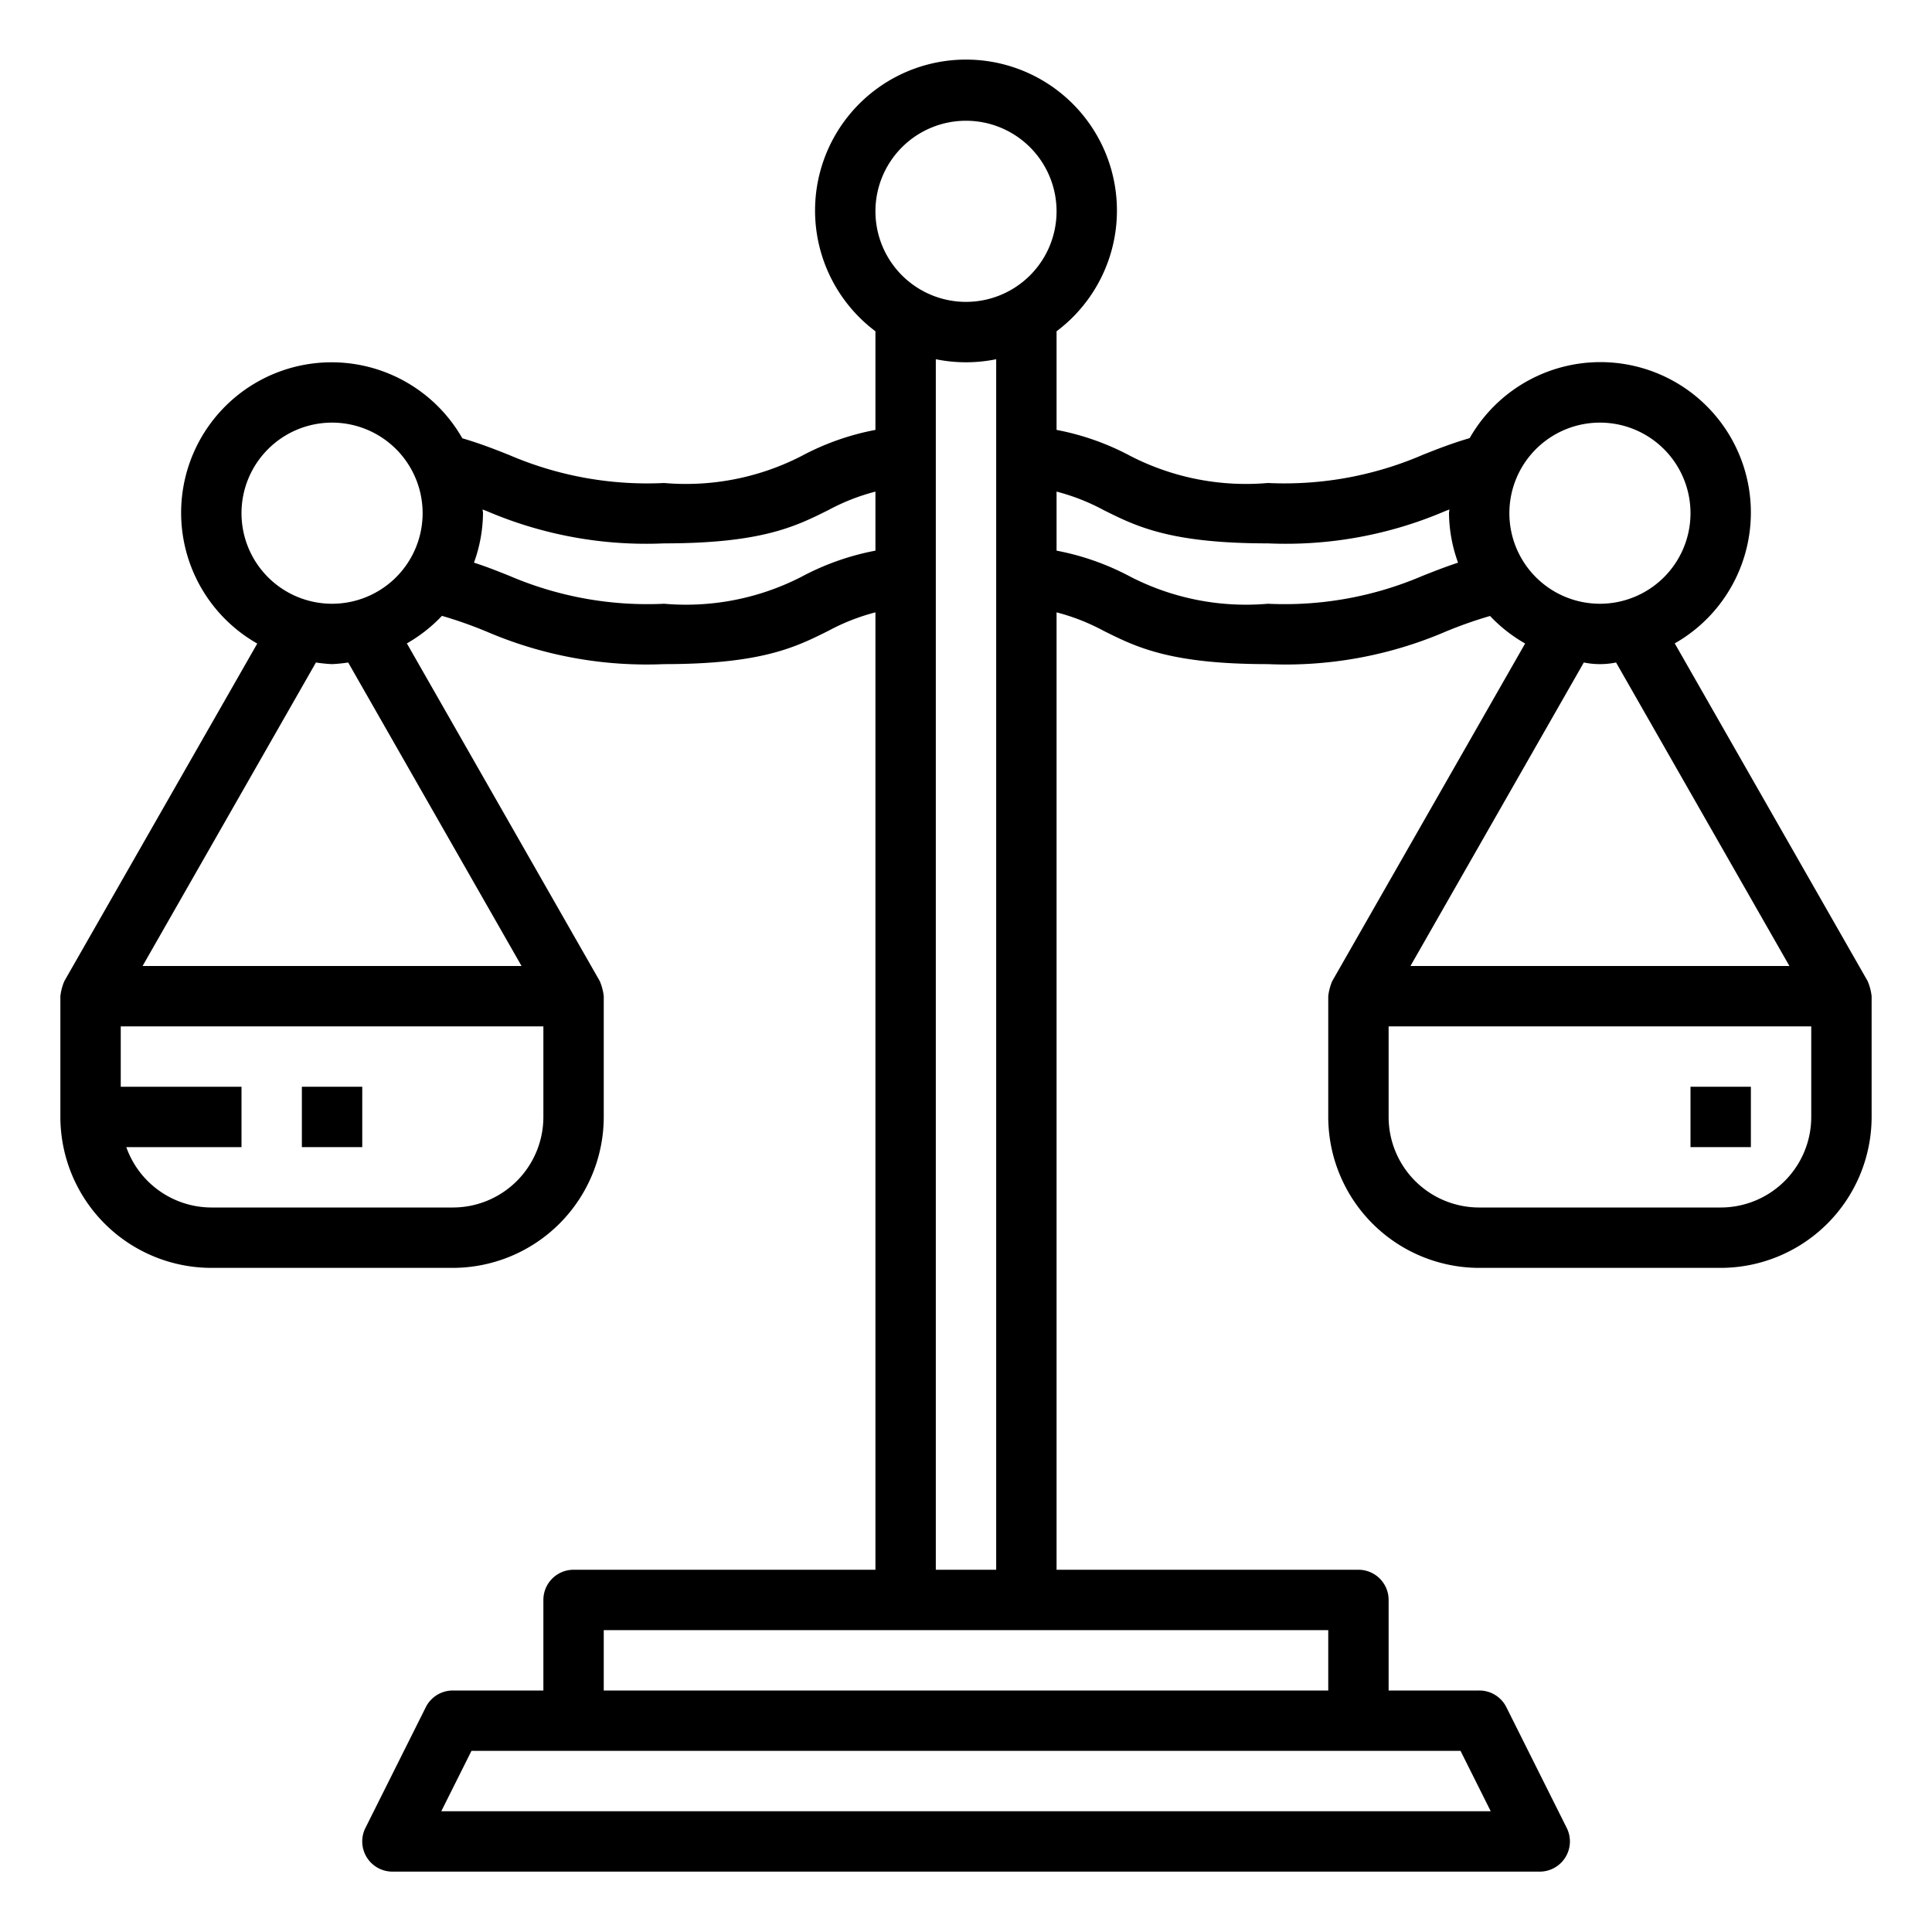
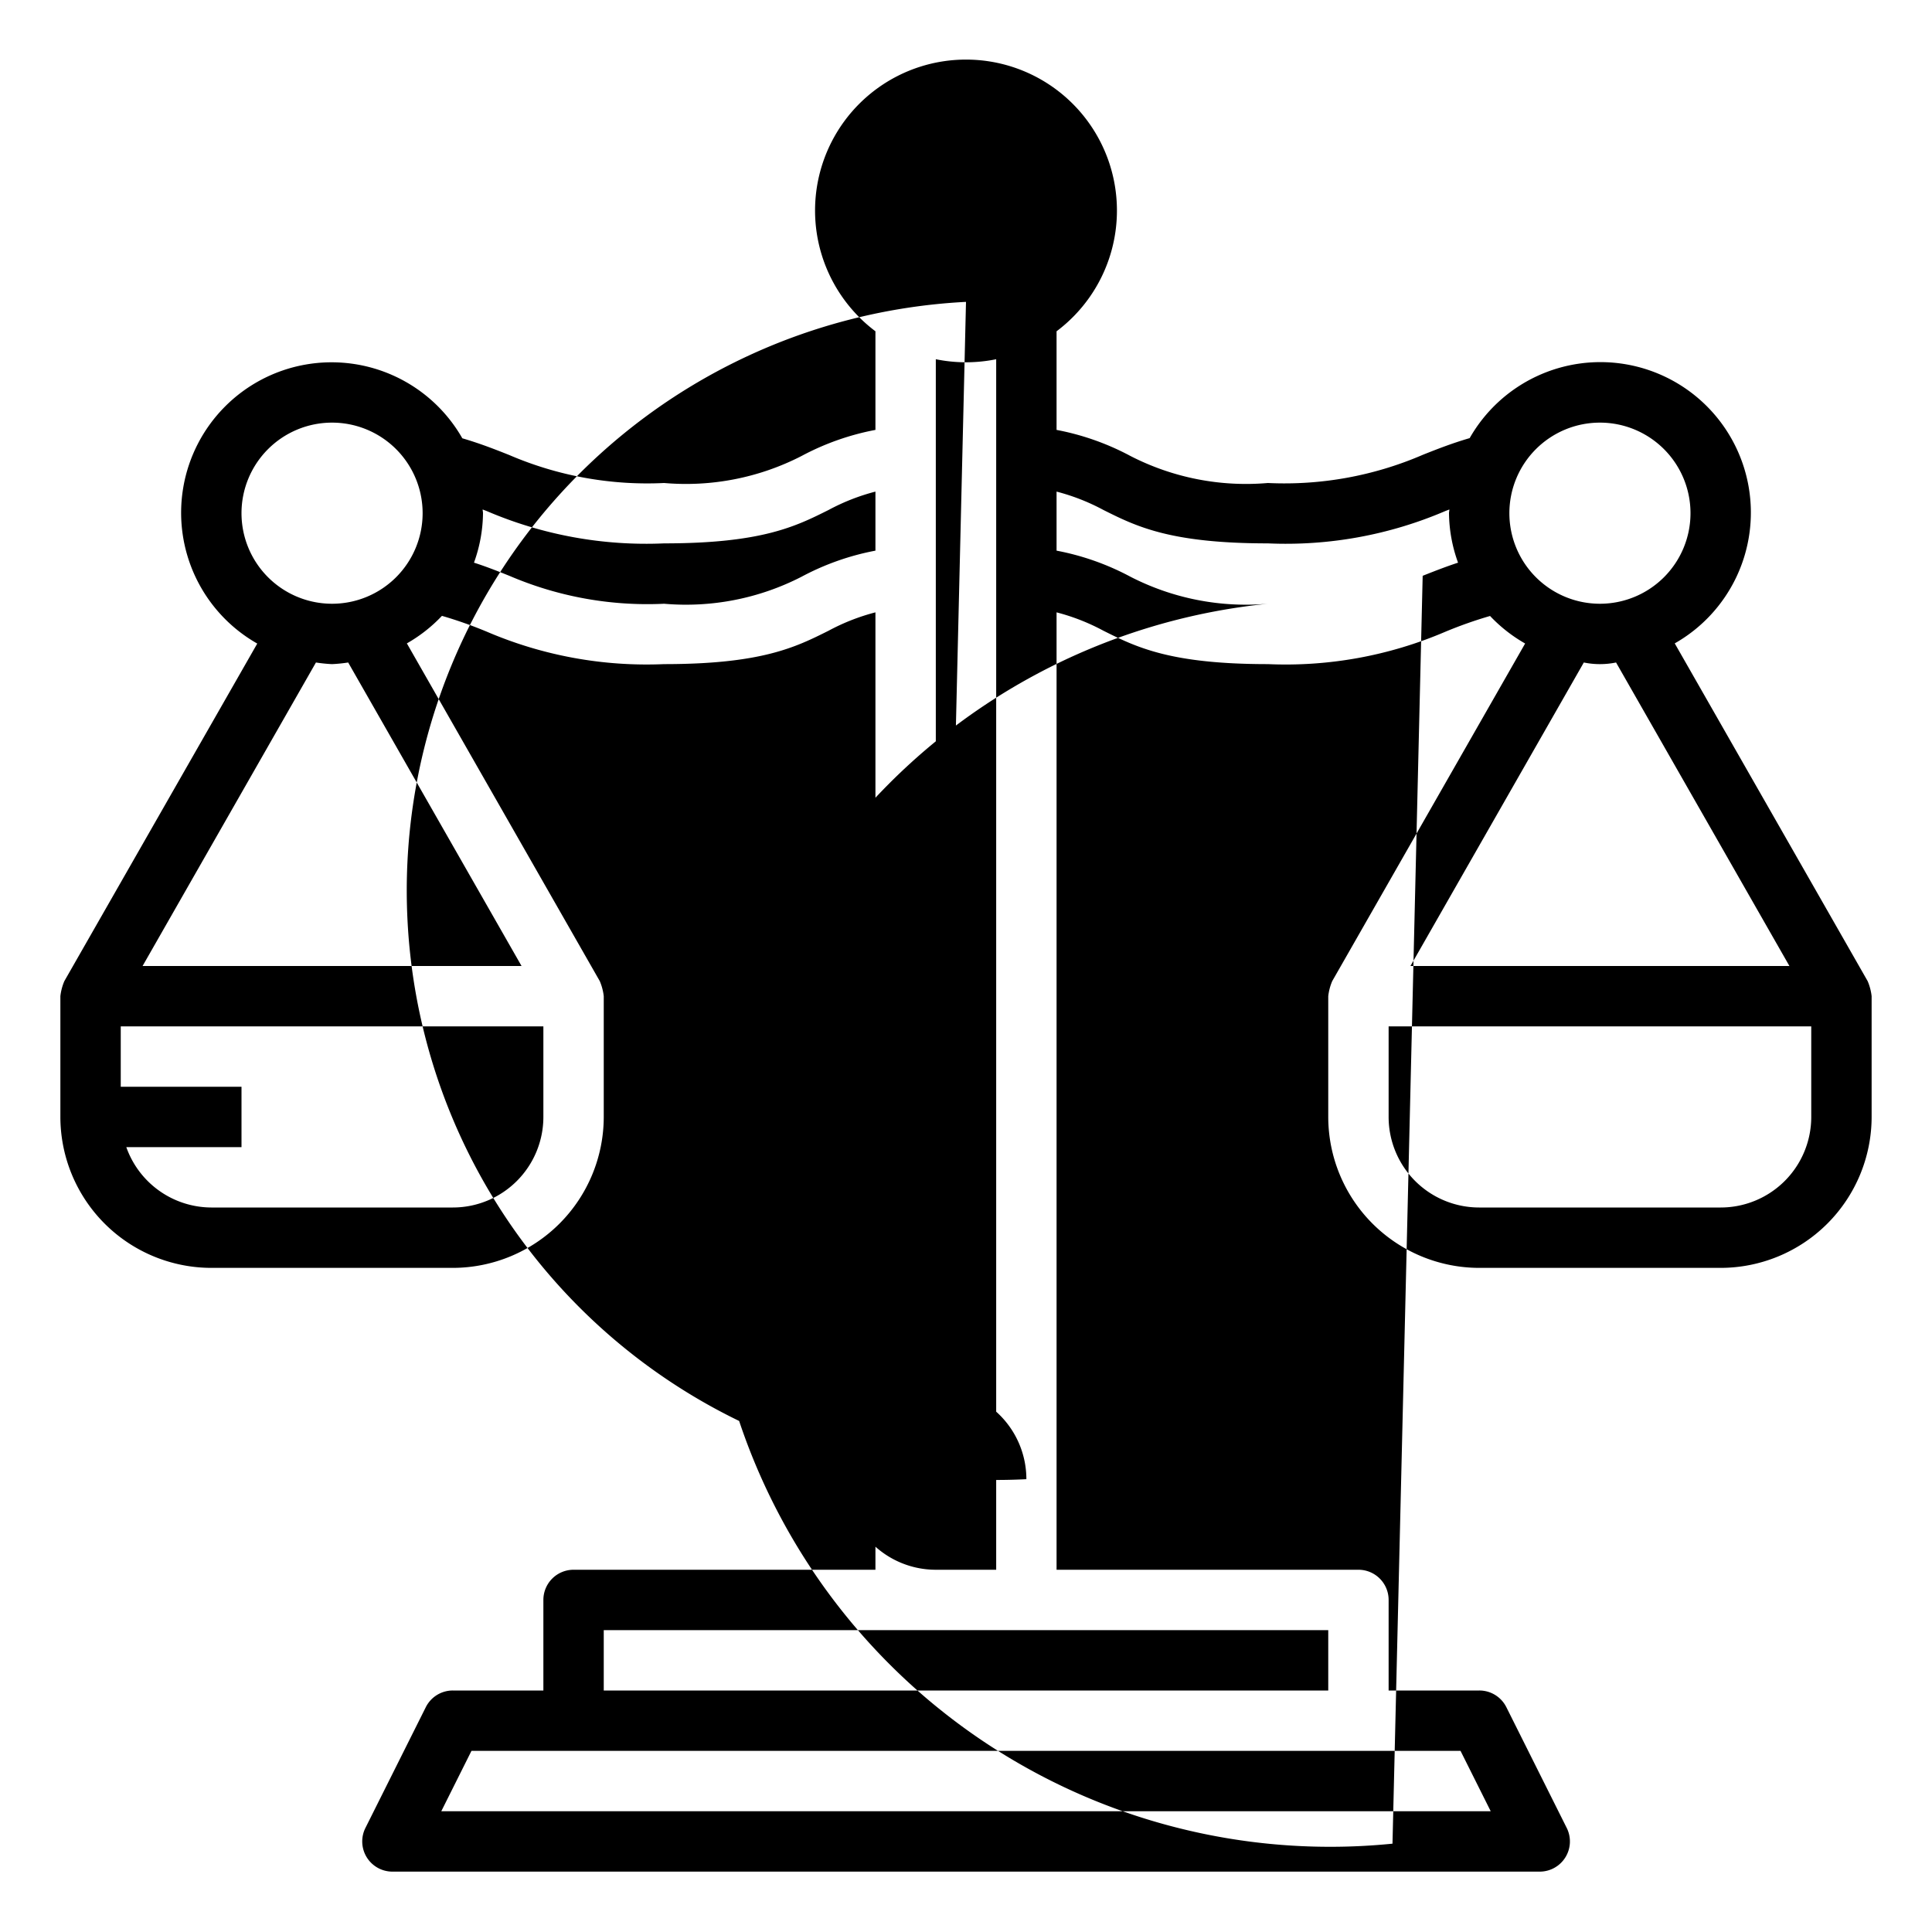
<svg xmlns="http://www.w3.org/2000/svg" viewBox="0 0 64 64">
  <g id="outline">
-     <path d="M61.868,32.5l-6.39-11.187a4.984,4.984,0,1,0-6.793-6.8c-.588.172-1.08.365-1.554.554A11.56,11.56,0,0,1,42,16a8.373,8.373,0,0,1-4.551-.894A8.545,8.545,0,0,0,35,14.241V10.974a5,5,0,1,0-6,0v3.267a8.545,8.545,0,0,0-2.449.865A8.373,8.373,0,0,1,22,16a11.56,11.56,0,0,1-5.131-.927c-.474-.189-.966-.382-1.554-.554a4.984,4.984,0,1,0-6.793,6.8L2.132,32.5A1.773,1.773,0,0,0,2,33v4a5.006,5.006,0,0,0,5,5h8a5.006,5.006,0,0,0,5-5V33a1.773,1.773,0,0,0-.132-.5l-6.39-11.187a5,5,0,0,0,1.162-.912,13.956,13.956,0,0,1,1.492.527A13.429,13.429,0,0,0,22,22c3.235,0,4.359-.562,5.445-1.105A6.935,6.935,0,0,1,29,20.285V52H19a1,1,0,0,0-1,1v3H15a1,1,0,0,0-.895.553l-2,4A1,1,0,0,0,13,62H51a1,1,0,0,0,.9-1.447l-2-4A1,1,0,0,0,49,56H46V53a1,1,0,0,0-1-1H35V20.285a6.935,6.935,0,0,1,1.555.61C37.641,21.438,38.765,22,42,22a13.429,13.429,0,0,0,5.868-1.068,13.956,13.956,0,0,1,1.492-.527,5,5,0,0,0,1.162.912L44.132,32.5A1.773,1.773,0,0,0,44,33v4a5.006,5.006,0,0,0,5,5h8a5.006,5.006,0,0,0,5-5V33A1.773,1.773,0,0,0,61.868,32.5ZM18,37a3,3,0,0,1-3,3H7a3,3,0,0,1-2.816-2H8V36H4V34H18Zm-.723-5H4.723l5.743-10.054A4.952,4.952,0,0,0,11,22a4.952,4.952,0,0,0,.534-.054ZM11,20a3,3,0,1,1,3-3A3,3,0,0,1,11,20Zm15.551-.894A8.373,8.373,0,0,1,22,20a11.592,11.592,0,0,1-5.128-.926c-.368-.147-.748-.3-1.171-.435A4.93,4.93,0,0,0,16,17c0-.042-.011-.081-.012-.123.046.019.092.035.139.054A13.4,13.4,0,0,0,22,18c3.235,0,4.359-.562,5.445-1.105A6.935,6.935,0,0,1,29,16.285v1.956A8.545,8.545,0,0,0,26.551,19.106ZM48.382,58l1,2H14.618l1-2ZM44,54v2H20V54ZM31,52V11.9a5,5,0,0,0,2,0V52Zm1-42a3,3,0,1,1,3-3A3,3,0,0,1,32,10Zm15.128,9.074A11.592,11.592,0,0,1,42,20a8.373,8.373,0,0,1-4.551-.894A8.545,8.545,0,0,0,35,18.241V16.285a6.935,6.935,0,0,1,1.555.61C37.641,17.438,38.765,18,42,18a13.4,13.4,0,0,0,5.873-1.069c.047-.019.093-.035.139-.054,0,.042-.012.081-.012.123a4.93,4.93,0,0,0,.3,1.639C47.876,18.778,47.5,18.927,47.128,19.074ZM50,17a3,3,0,1,1,3,3A3,3,0,0,1,50,17Zm2.466,4.946a2.667,2.667,0,0,0,1.068,0L59.277,32H46.723ZM60,37a3,3,0,0,1-3,3H49a3,3,0,0,1-3-3V34H60Z" />
-     <rect x="10" y="36" width="2" height="2" />
-     <rect x="56" y="36" width="2" height="2" />
+     <path d="M61.868,32.5l-6.39-11.187a4.984,4.984,0,1,0-6.793-6.8c-.588.172-1.08.365-1.554.554A11.56,11.56,0,0,1,42,16a8.373,8.373,0,0,1-4.551-.894A8.545,8.545,0,0,0,35,14.241V10.974a5,5,0,1,0-6,0v3.267a8.545,8.545,0,0,0-2.449.865A8.373,8.373,0,0,1,22,16a11.56,11.56,0,0,1-5.131-.927c-.474-.189-.966-.382-1.554-.554a4.984,4.984,0,1,0-6.793,6.8L2.132,32.5A1.773,1.773,0,0,0,2,33v4a5.006,5.006,0,0,0,5,5h8a5.006,5.006,0,0,0,5-5V33a1.773,1.773,0,0,0-.132-.5l-6.39-11.187a5,5,0,0,0,1.162-.912,13.956,13.956,0,0,1,1.492.527A13.429,13.429,0,0,0,22,22c3.235,0,4.359-.562,5.445-1.105A6.935,6.935,0,0,1,29,20.285V52H19a1,1,0,0,0-1,1v3H15a1,1,0,0,0-.895.553l-2,4A1,1,0,0,0,13,62H51a1,1,0,0,0,.9-1.447l-2-4A1,1,0,0,0,49,56H46V53a1,1,0,0,0-1-1H35V20.285a6.935,6.935,0,0,1,1.555.61C37.641,21.438,38.765,22,42,22a13.429,13.429,0,0,0,5.868-1.068,13.956,13.956,0,0,1,1.492-.527,5,5,0,0,0,1.162.912L44.132,32.5A1.773,1.773,0,0,0,44,33v4a5.006,5.006,0,0,0,5,5h8a5.006,5.006,0,0,0,5-5V33A1.773,1.773,0,0,0,61.868,32.5ZM18,37a3,3,0,0,1-3,3H7a3,3,0,0,1-2.816-2H8V36H4V34H18Zm-.723-5H4.723l5.743-10.054A4.952,4.952,0,0,0,11,22a4.952,4.952,0,0,0,.534-.054ZM11,20a3,3,0,1,1,3-3A3,3,0,0,1,11,20Zm15.551-.894A8.373,8.373,0,0,1,22,20a11.592,11.592,0,0,1-5.128-.926c-.368-.147-.748-.3-1.171-.435A4.93,4.93,0,0,0,16,17c0-.042-.011-.081-.012-.123.046.019.092.035.139.054A13.4,13.4,0,0,0,22,18c3.235,0,4.359-.562,5.445-1.105A6.935,6.935,0,0,1,29,16.285v1.956A8.545,8.545,0,0,0,26.551,19.106ZM48.382,58l1,2H14.618l1-2ZM44,54v2H20V54ZM31,52V11.9a5,5,0,0,0,2,0V52Za3,3,0,1,1,3-3A3,3,0,0,1,32,10Zm15.128,9.074A11.592,11.592,0,0,1,42,20a8.373,8.373,0,0,1-4.551-.894A8.545,8.545,0,0,0,35,18.241V16.285a6.935,6.935,0,0,1,1.555.61C37.641,17.438,38.765,18,42,18a13.4,13.4,0,0,0,5.873-1.069c.047-.019.093-.035.139-.054,0,.042-.012.081-.012.123a4.93,4.93,0,0,0,.3,1.639C47.876,18.778,47.5,18.927,47.128,19.074ZM50,17a3,3,0,1,1,3,3A3,3,0,0,1,50,17Zm2.466,4.946a2.667,2.667,0,0,0,1.068,0L59.277,32H46.723ZM60,37a3,3,0,0,1-3,3H49a3,3,0,0,1-3-3V34H60Z" />
  </g>
</svg>